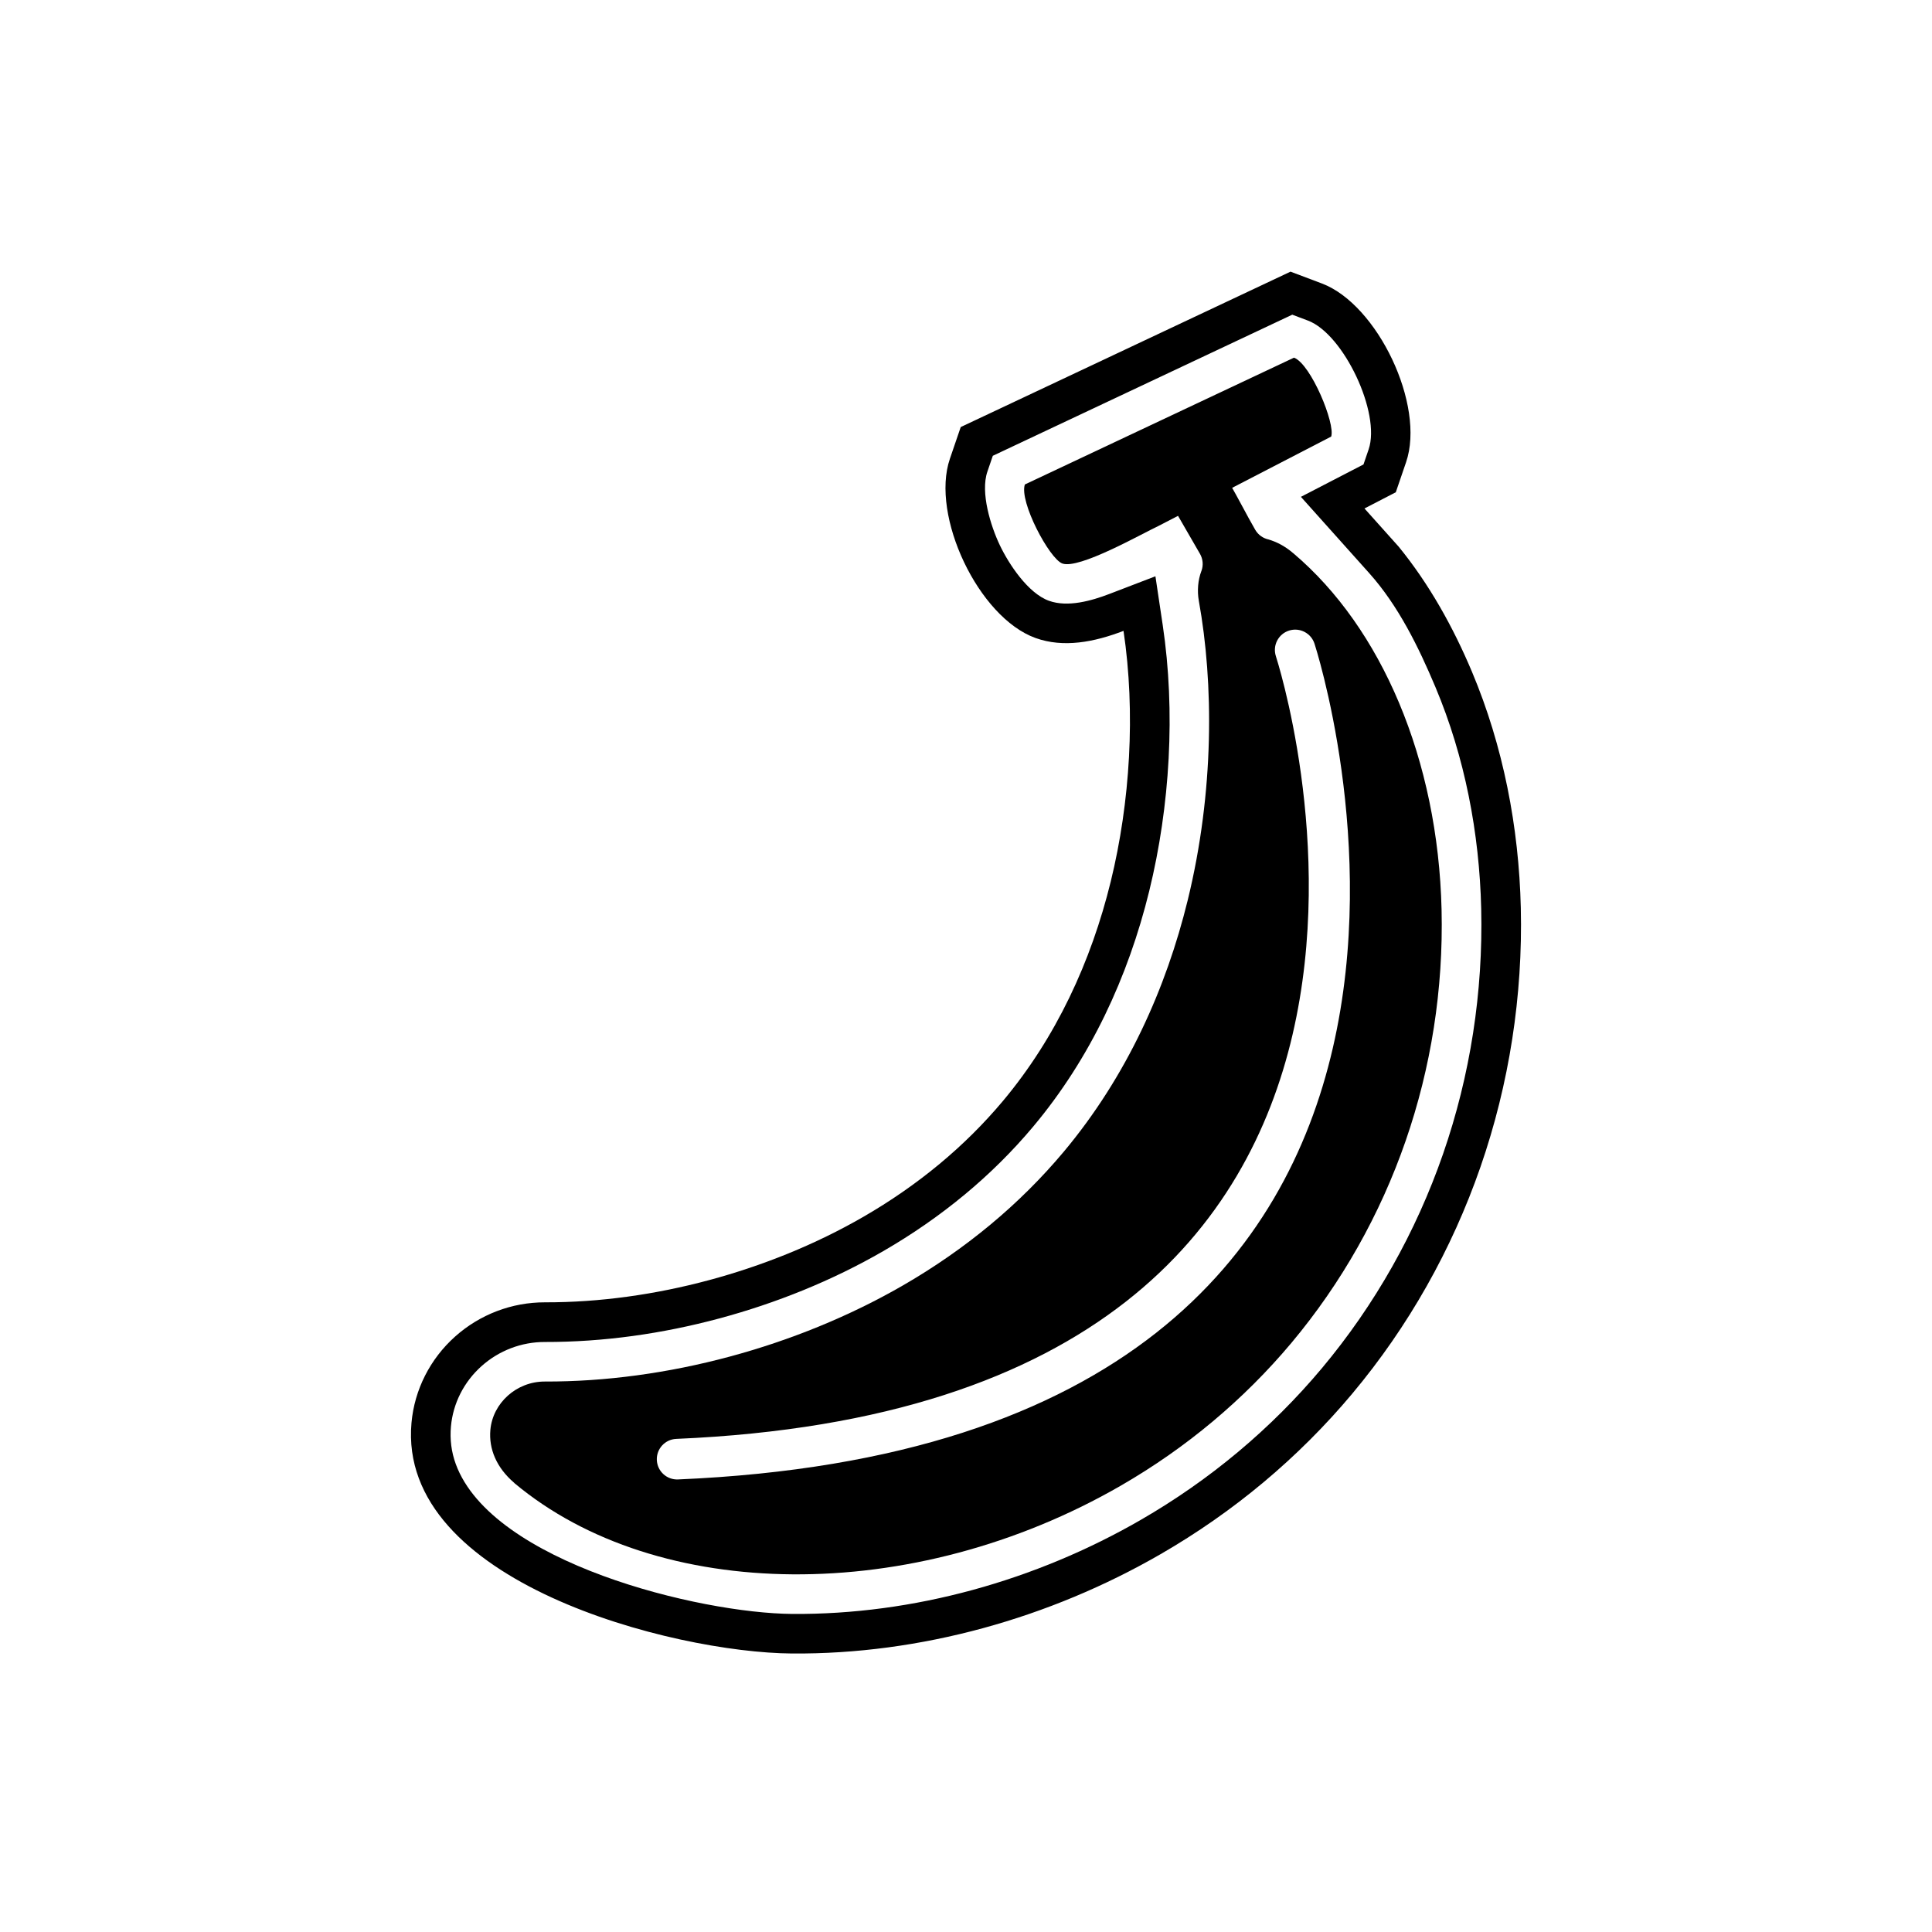
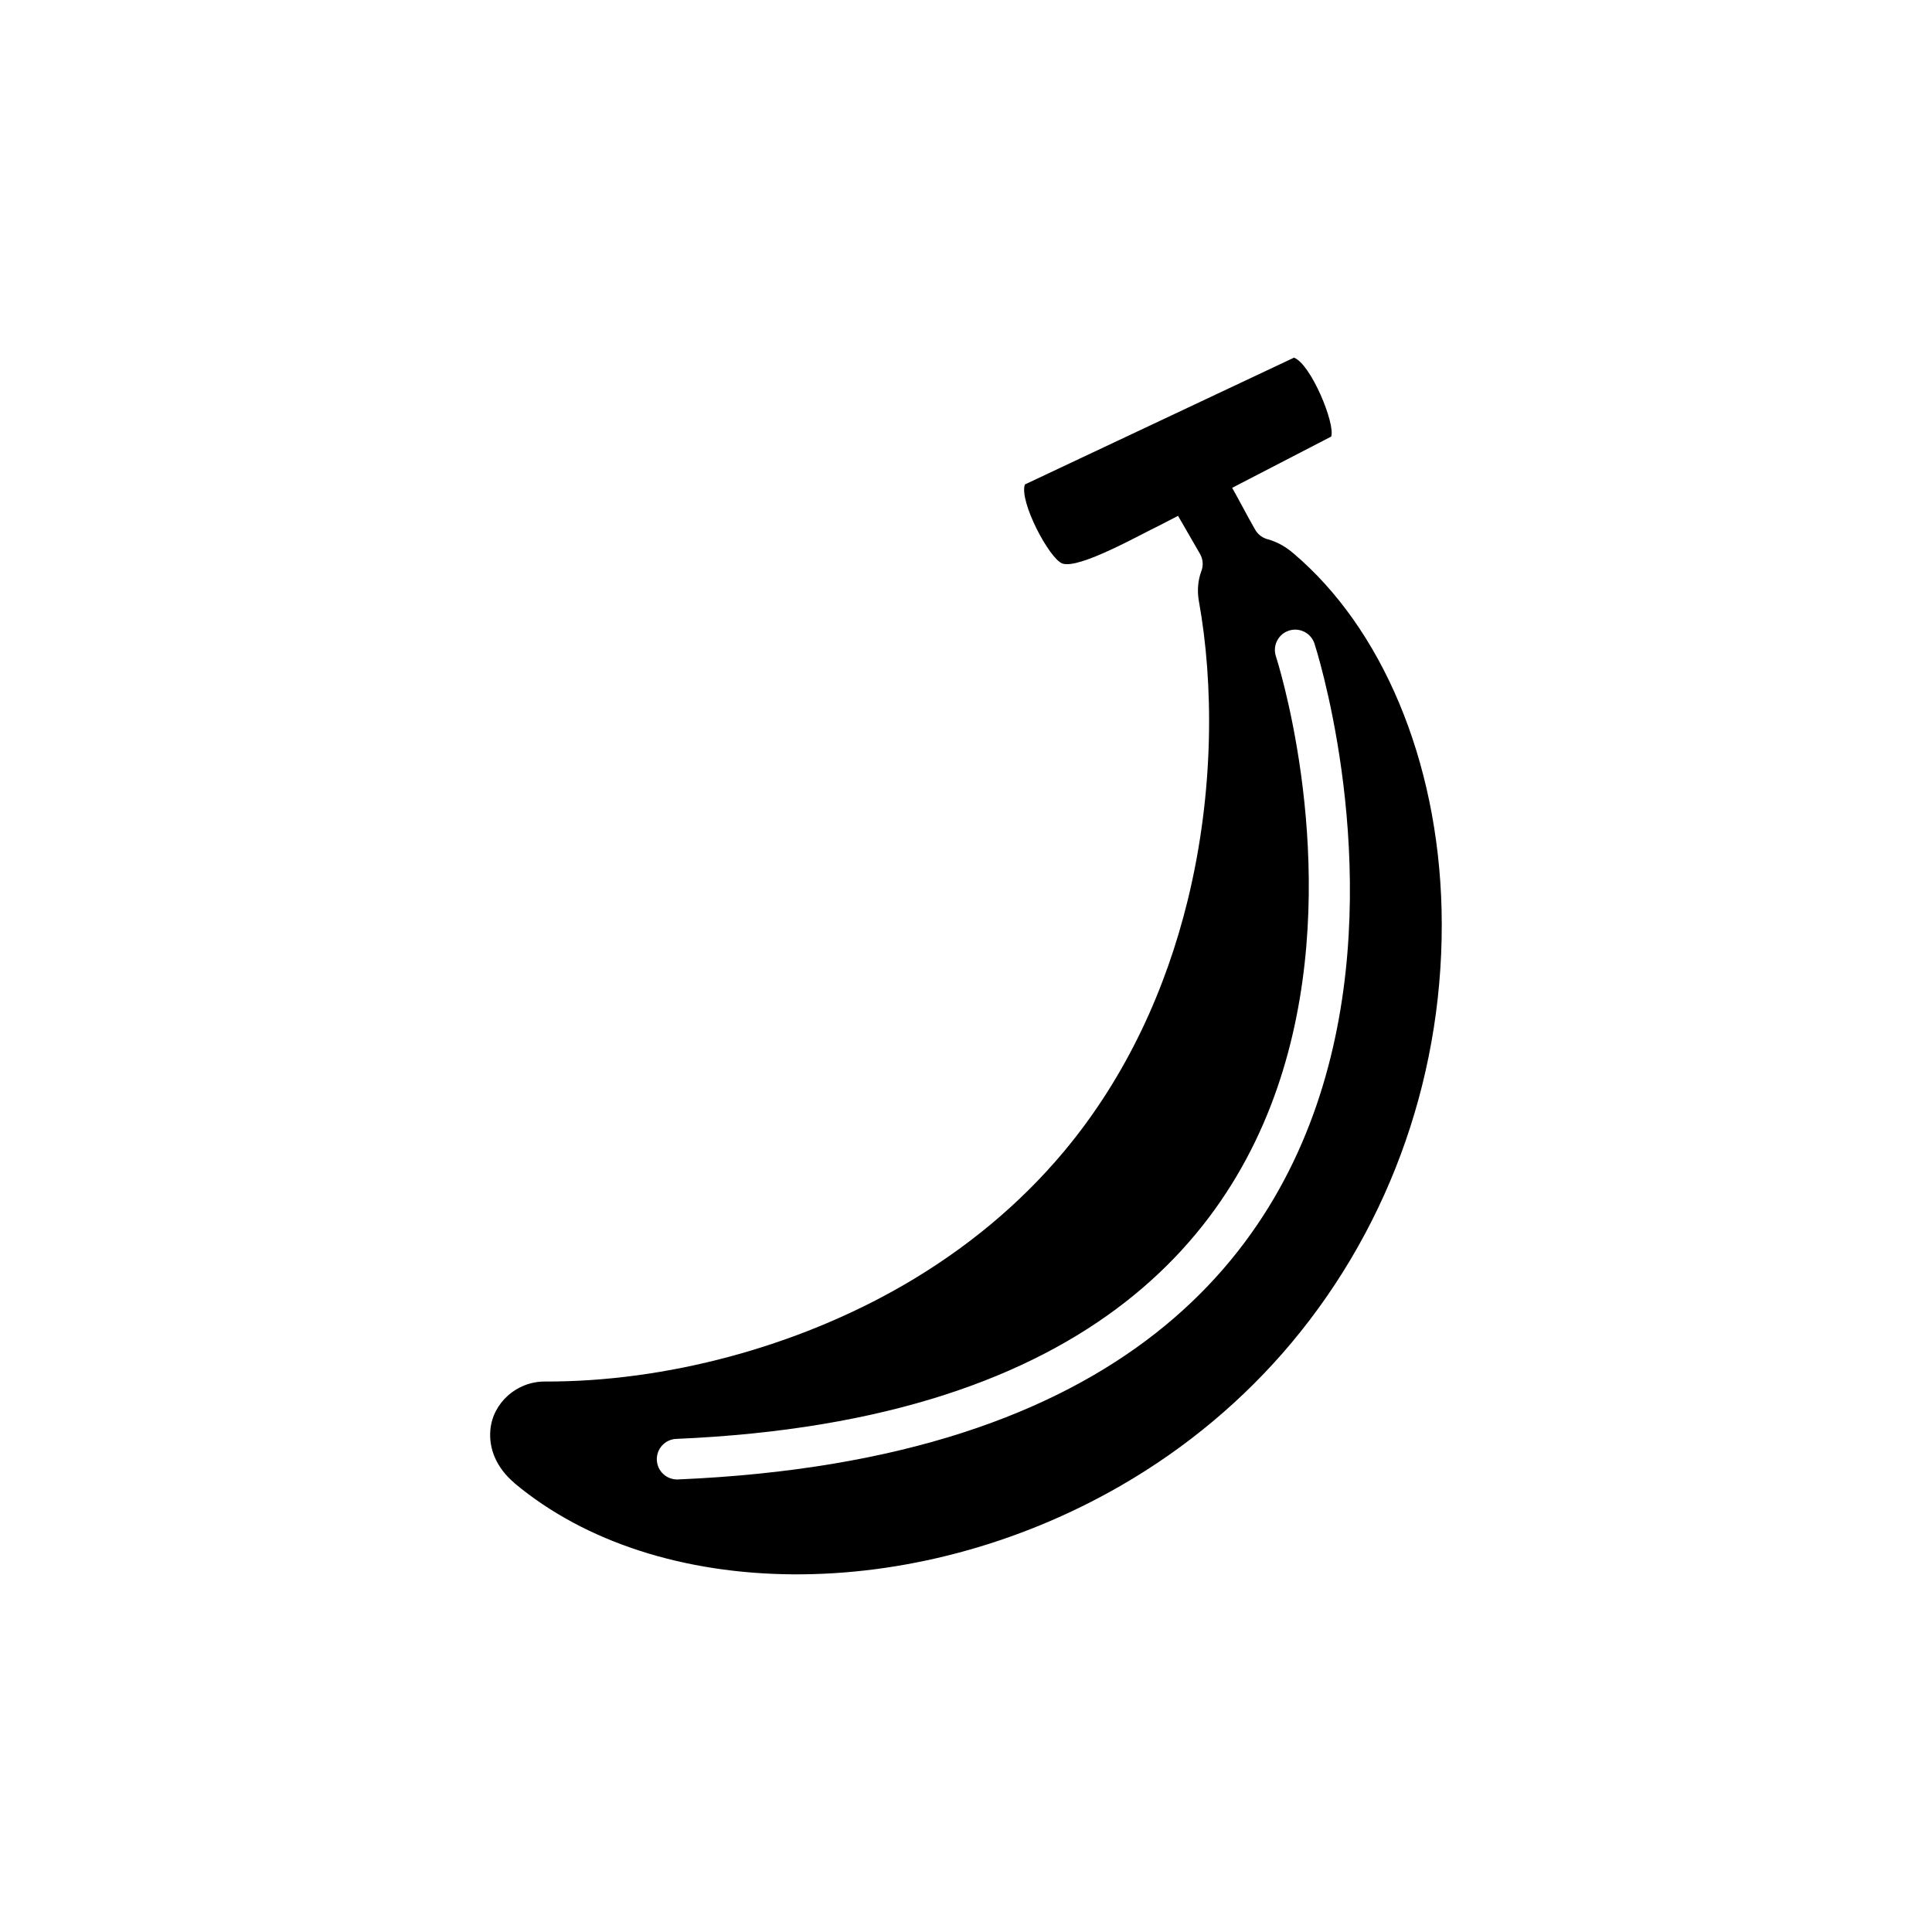
<svg xmlns="http://www.w3.org/2000/svg" fill="#000000" width="800px" height="800px" version="1.1" viewBox="144 144 512 512">
  <g fill-rule="evenodd">
-     <path d="m505.61 278.76 9.051 10.109c8.121 9.949 14.477 21.398 19.434 33.18 8.285 19.699 12.43 41.195 12.934 62.523 0.551 23.293-3.055 46.66-10.688 68.68-7.598 21.914-19.094 42.312-33.992 60.098-7.109 8.488-14.973 16.324-23.461 23.434-8.531 7.144-17.688 13.523-27.324 19.086-29.395 16.973-63.668 26.582-97.676 26.328-31.621-0.234-104.6-18.961-100.84-61.129 0.789-8.82 4.957-16.957 11.539-22.848 6.559-5.867 15.035-9.109 23.84-9.09 14.586 0.031 29.344-2.086 43.426-5.867 14.223-3.82 28.191-9.426 40.953-16.797 7.113-4.106 13.891-8.785 20.207-14.031 6.066-5.039 11.688-10.598 16.754-16.641 14.102-16.828 23.395-36.961 28.598-58.207 5.137-20.977 6.609-44.781 3.379-66.398-7.797 2.992-15.906 4.551-23.32 1.887-15.152-5.449-27.852-32.414-22.695-47.492l2.875-8.41 87.398-41.184 8.316 3.137c14.766 5.57 27.469 32.266 22.309 47.352l-2.727 7.977-8.297 4.293zm-0.27-11.68 1.363-3.988c3.281-9.598-6.613-30.562-16.082-34.133l-4.156-1.566-79.359 37.395-1.438 4.203c-1.902 5.559 0.887 14.43 3.289 19.477 2.402 5.047 7.492 12.754 13.027 14.746 4.996 1.797 11.285 0 16.008-1.809l12.207-4.684 1.934 12.93c3.422 22.922 1.941 47.965-3.566 70.445-5.586 22.809-15.613 44.395-30.75 62.453-5.469 6.527-11.543 12.535-18.094 17.973-6.773 5.625-14.043 10.645-21.664 15.047-13.574 7.836-28.352 13.781-43.48 17.844-14.996 4.027-30.633 6.262-46.168 6.227-6.211-0.016-12.191 2.273-16.816 6.414-4.602 4.117-7.535 9.797-8.086 15.961-0.309 3.438 0.102 6.762 1.289 10.004 9.59 26.117 64.527 39.508 89.168 39.691 32.137 0.238 64.566-8.883 92.348-24.922 9.109-5.258 17.77-11.293 25.832-18.047 8.016-6.711 15.441-14.117 22.156-22.129 14.074-16.797 24.945-36.094 32.121-56.797 7.223-20.828 10.633-42.957 10.113-64.992-0.473-20.02-4.336-40.211-12.113-58.699-4.469-10.621-9.84-21.609-17.578-30.25l-18.09-20.207 16.59-8.586z" />
    <path d="m323.21 525.32c223.48-9.52 159.07-206.89 158.9-207.46-0.895-2.832 0.676-5.856 3.508-6.75 2.832-0.895 5.856 0.676 6.75 3.508 0.191 0.605 68.938 211.32-168.7 221.45-2.969 0.125-5.477-2.176-5.602-5.144s2.176-5.477 5.144-5.602zm-42.926 11.672m0.023 0.035c18.996 15.898 45.32 23.977 73.73 24.188 28.703 0.215 59.473-7.613 87.023-23.52 8.672-5.008 16.805-10.691 24.34-17.004 7.578-6.348 14.547-13.305 20.848-20.82 13.316-15.902 23.512-34.047 30.25-53.492 6.746-19.457 10.031-40.207 9.535-61.309-0.469-19.777-4.422-38.539-11.297-54.879-6.727-15.992-16.25-29.641-28.012-39.59-0.098-0.07-0.191-0.145-0.285-0.223l0.008-0.012-0.008-0.004-0.004 0.004c-1.02-0.848-2.074-1.559-3.144-2.125-1-0.527-2.031-0.949-3.074-1.266-1.453-0.305-2.773-1.199-3.574-2.586-2.309-4-4.504-8.363-6.879-12.473l-13.984 8.074 6.215 10.762 0.004 0.004c0.777 1.348 0.969 3.016 0.383 4.586l-0.008-0.004c-0.449 1.207-0.738 2.492-0.852 3.828-0.113 1.367-0.059 2.738 0.184 4.078 3.941 21.77 4.117 50.461-2.953 79.336-5.684 23.199-16.047 46.578-32.898 66.699-5.832 6.953-12.328 13.406-19.434 19.305-7.121 5.914-14.848 11.281-23.125 16.062-14.109 8.145-29.816 14.543-46.008 18.891-16.168 4.344-32.844 6.637-48.914 6.582-3.758-0.004-7.199 1.418-9.793 3.738-2.586 2.316-4.312 5.519-4.629 9.074-0.227 2.551 0.195 5.062 1.227 7.398 1.047 2.379 2.738 4.617 5.031 6.586l0.07 0.062 0.031 0.023-0.008 0.008zm186.76-269.78-1.352-2.34-13.984 8.074 1.352 2.34z" />
    <path d="m486.92 238.78c4.492 1.695 11.008 17.551 9.855 20.918l-45.633 23.617c-4.828 2.273-21.18 11.609-25.609 10.02-3.426-1.234-11.484-16.41-9.934-20.945l71.32-33.605z" />
  </g>
</svg>